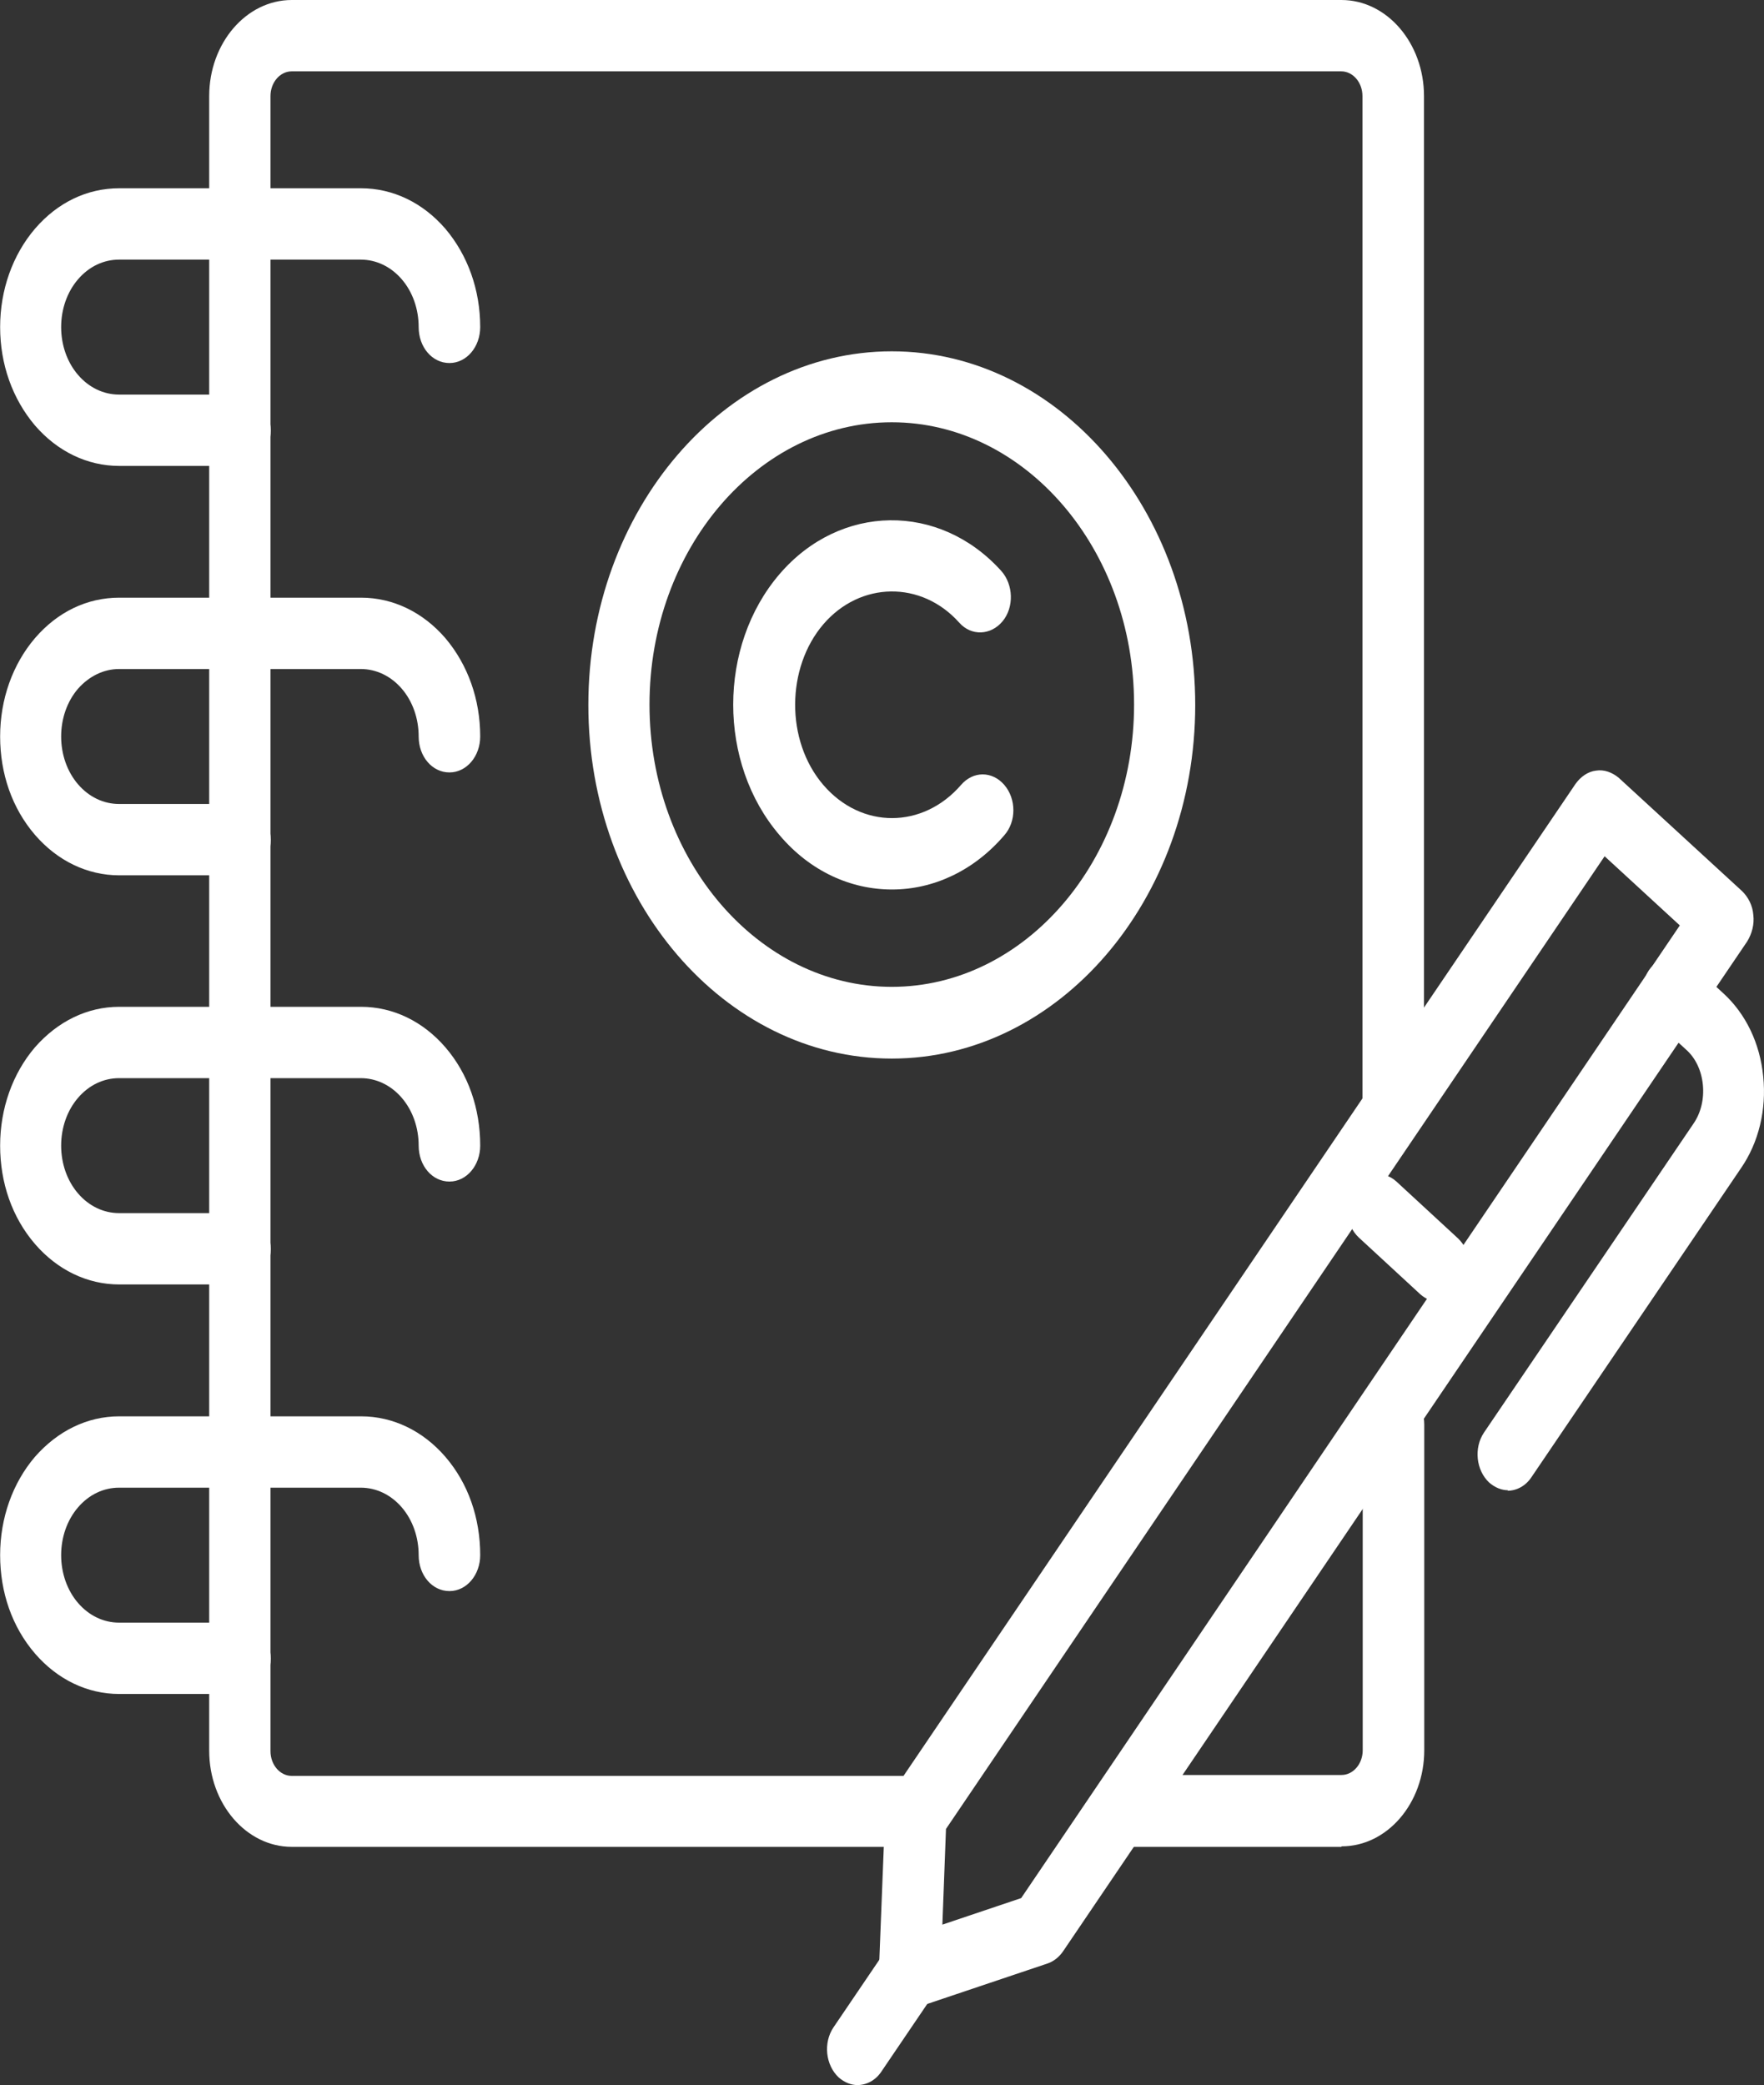
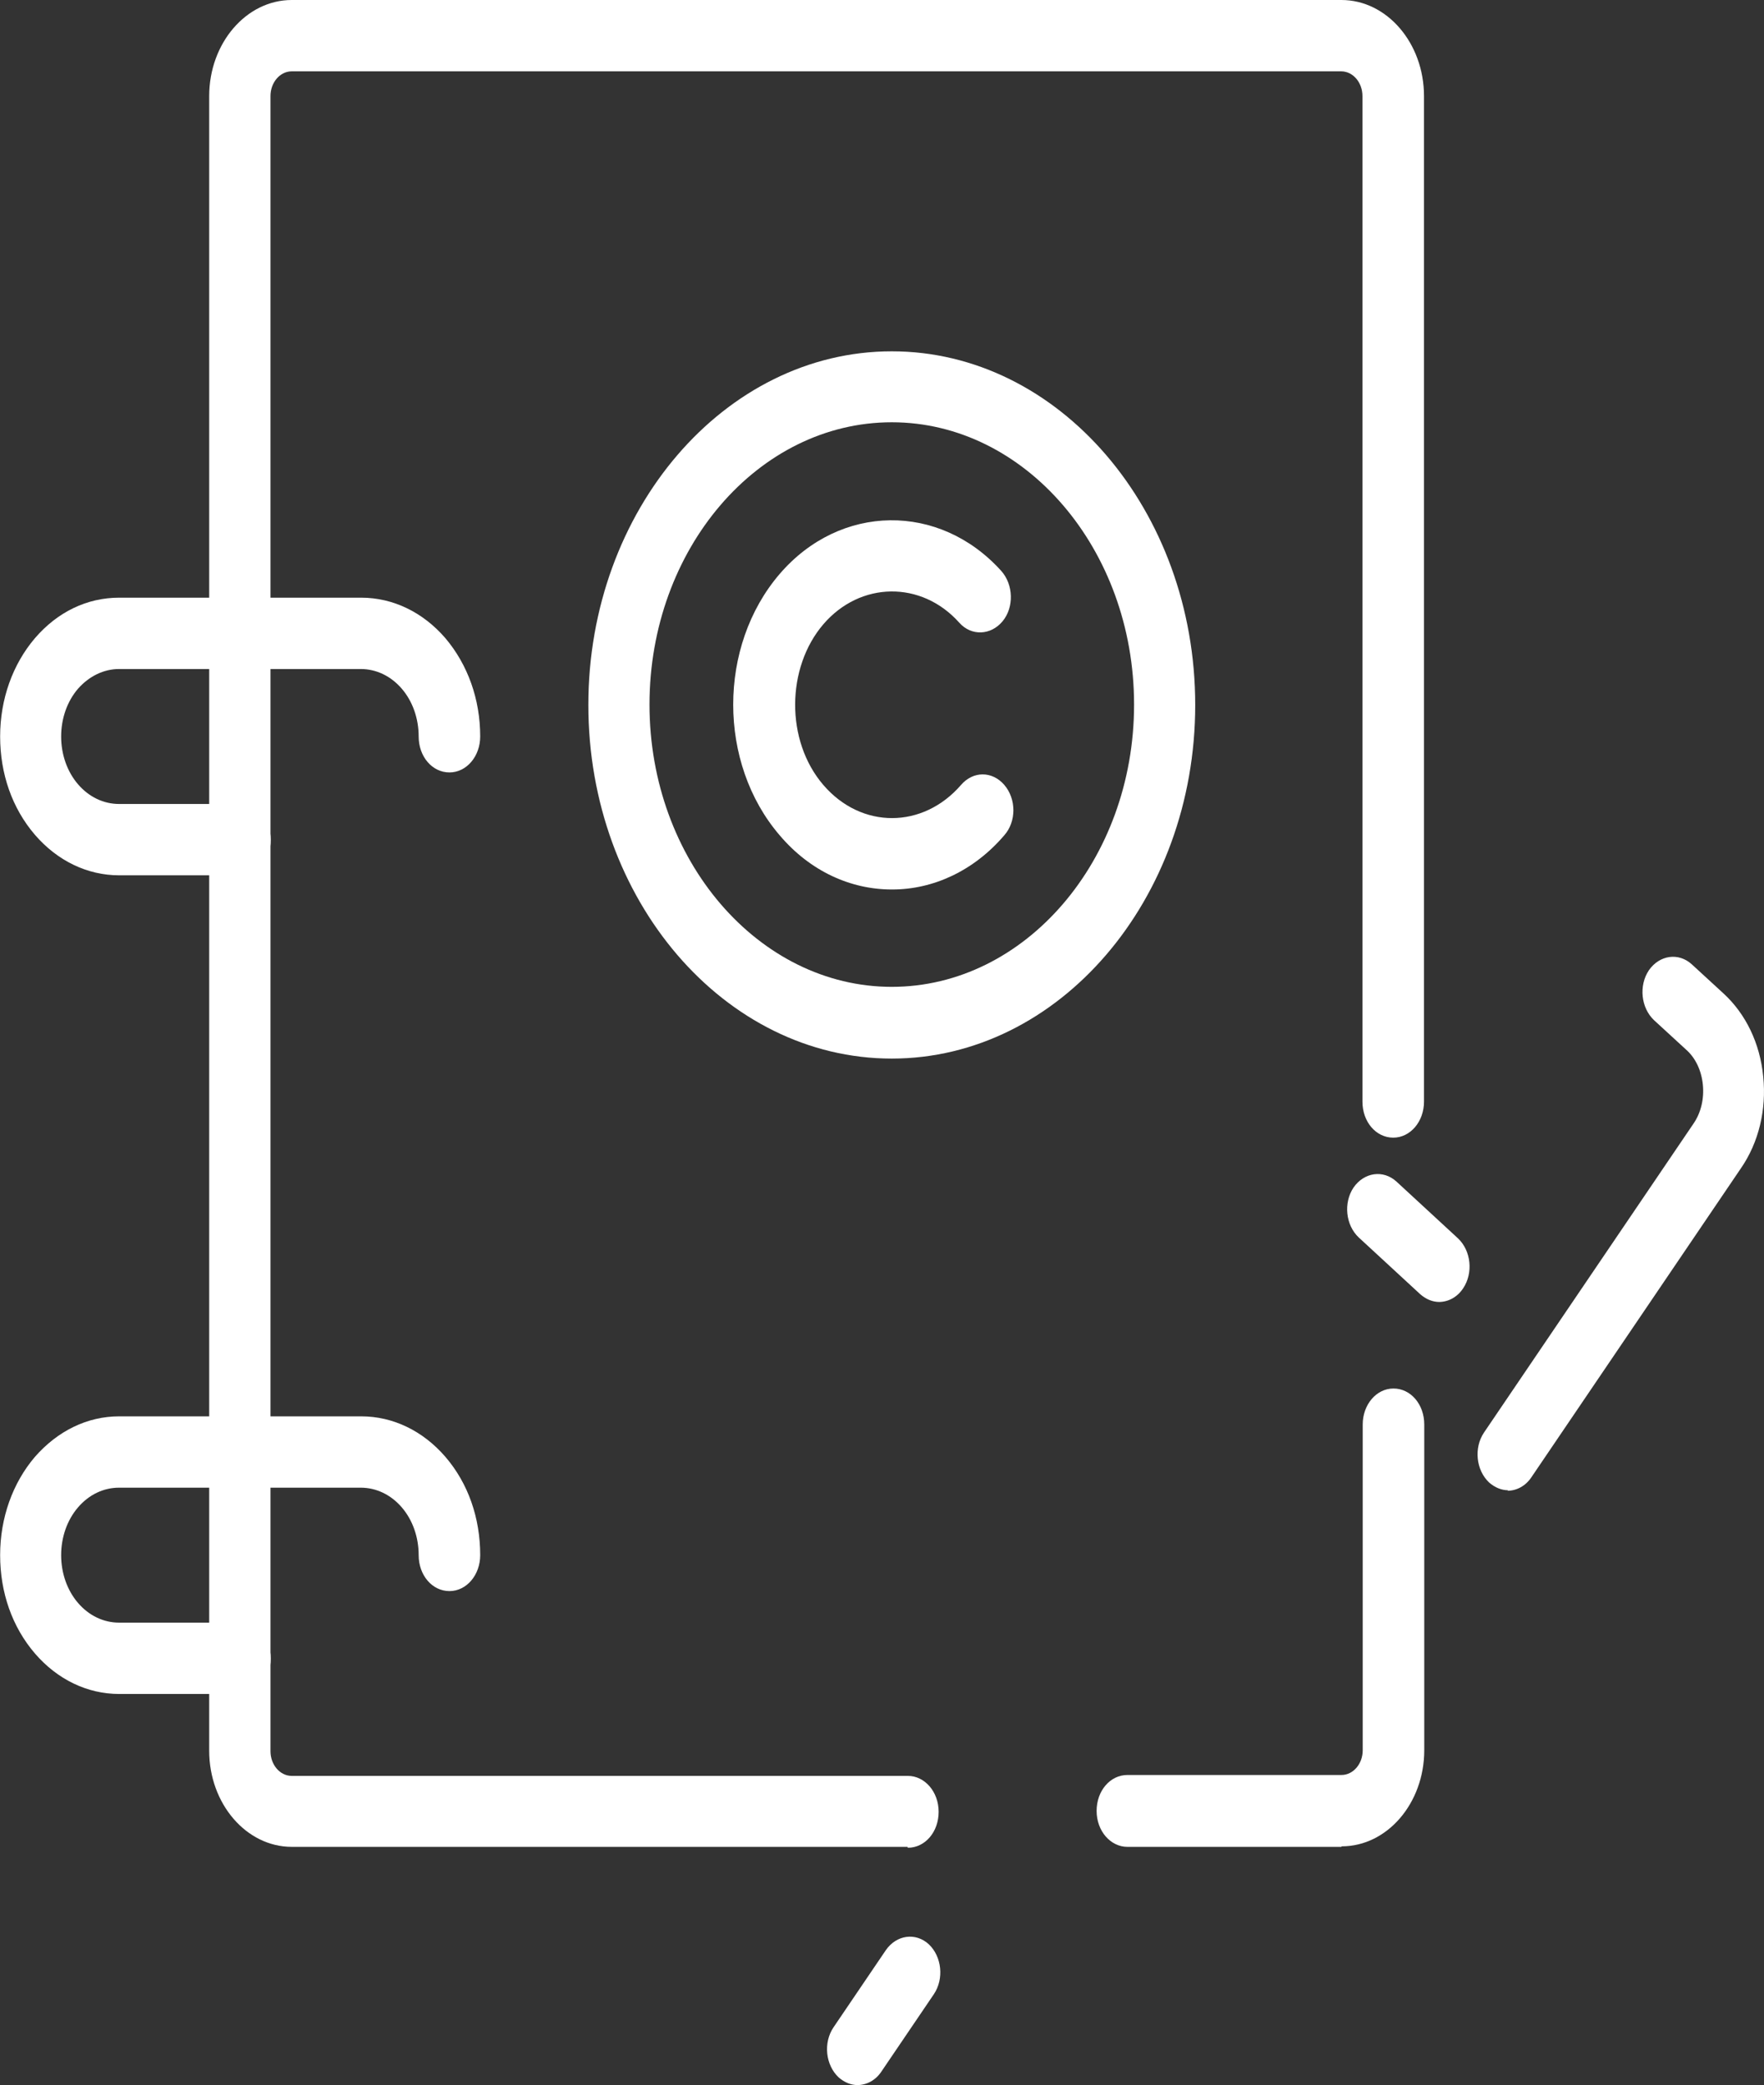
<svg xmlns="http://www.w3.org/2000/svg" id="Warstwa_1" data-name="Warstwa 1" viewBox="0 0 137.02 161.91">
  <rect x="0" y="0" width="137.02" height="161.91" fill="#333333" stroke="none" />
  <defs>
    <style>      .cls-1 {        fill: #fff;        stroke-width: 0px;      }    </style>
  </defs>
  <g>
    <path class="cls-1" d="M69.27,82.2c-13.01,0-23.57-12.33-23.57-27.46s10.59-27.46,23.57-27.46,23.57,12.33,23.57,27.46-10.59,27.46-23.57,27.46ZM69.27,32.79c-10.39,0-18.82,9.85-18.82,21.92s8.46,21.92,18.82,21.92,18.82-9.85,18.82-21.92-8.46-21.92-18.82-21.92Z" />
    <path class="cls-1" d="M69.27,69.07c-3.16,0-6.32-1.39-8.71-4.21-4.81-5.6-4.81-14.69,0-20.29,4.7-5.47,12.41-5.57,17.22-.23.94,1.06,1,2.82.09,3.91-.91,1.09-2.42,1.16-3.36.1-2.93-3.28-7.69-3.22-10.56.13s-2.96,9.02,0,12.47,7.74,3.42,10.7,0c.94-1.09,2.42-1.09,3.36,0,.94,1.09.94,2.85,0,3.91-2.39,2.79-5.55,4.21-8.71,4.21h-.03Z" />
  </g>
  <path class="cls-1" d="M70.49,143.41H22.66c-3.53,0-6.41-3.35-6.41-7.46V7.46c0-4.11,2.88-7.46,6.41-7.46h81.54c3.53,0,6.41,3.35,6.41,7.46v78.09c0,1.53-1.05,2.79-2.39,2.79s-2.39-1.23-2.39-2.79V7.46c0-1.06-.74-1.92-1.65-1.92H22.66c-.91,0-1.65.86-1.65,1.92v128.52c0,1.06.74,1.92,1.65,1.92h47.86c1.31,0,2.39,1.23,2.39,2.79s-1.05,2.79-2.39,2.79l-.03-.07Z" />
  <path class="cls-1" d="M104.2,143.41h-16.63c-1.31,0-2.39-1.23-2.39-2.79s1.05-2.79,2.39-2.79h16.63c.91,0,1.65-.86,1.65-1.92v-25.3c0-1.53,1.05-2.79,2.39-2.79s2.39,1.23,2.39,2.79v25.3c0,4.11-2.88,7.46-6.41,7.46l-.03.03Z" />
  <g>
-     <path class="cls-1" d="M18.65,36.18h-9.39c-2.48,0-4.81-1.13-6.55-3.15-1.74-2.06-2.7-4.74-2.7-7.63s.97-5.6,2.7-7.63c1.77-2.06,4.07-3.15,6.55-3.15h18.79c2.48,0,4.81,1.13,6.55,3.15,1.74,2.06,2.7,4.74,2.7,7.63,0,1.53-1.05,2.79-2.39,2.79s-2.39-1.23-2.39-2.79c0-1.39-.46-2.72-1.31-3.71-.85-.99-1.99-1.53-3.19-1.53H9.25c-1.2,0-2.33.53-3.19,1.53-.85.99-1.31,2.32-1.31,3.71s.46,2.72,1.31,3.71c.85.99,1.99,1.53,3.19,1.53h9.39c1.31,0,2.39,1.23,2.39,2.79s-1.05,2.79-2.39,2.79v-.03Z" />
    <path class="cls-1" d="M18.65,67.97h-9.39c-2.48,0-4.81-1.13-6.55-3.15-1.77-2.06-2.7-4.74-2.7-7.63s.97-5.6,2.7-7.63c1.77-2.06,4.07-3.15,6.55-3.15h18.79c2.48,0,4.81,1.13,6.55,3.15,1.74,2.06,2.7,4.74,2.7,7.63,0,1.53-1.05,2.79-2.39,2.79s-2.39-1.23-2.39-2.79c0-1.39-.46-2.72-1.31-3.71-.85-.99-1.99-1.53-3.19-1.53H9.25c-1.2,0-2.33.56-3.19,1.53-.85.99-1.31,2.32-1.31,3.71s.46,2.72,1.31,3.71c.85.99,1.99,1.53,3.19,1.53h9.39c1.31,0,2.39,1.23,2.39,2.79s-1.05,2.79-2.39,2.79v-.03Z" />
-     <path class="cls-1" d="M18.65,99.74h-9.39c-2.48,0-4.81-1.13-6.55-3.15-1.77-2.06-2.7-4.74-2.7-7.63s.97-5.6,2.7-7.63c1.77-2.02,4.07-3.15,6.55-3.15h18.79c2.48,0,4.81,1.13,6.55,3.15,1.77,2.06,2.7,4.74,2.7,7.63,0,1.53-1.05,2.79-2.39,2.79s-2.39-1.23-2.39-2.79c0-1.39-.46-2.72-1.31-3.71-.85-.99-1.99-1.53-3.19-1.53H9.25c-1.2,0-2.33.53-3.19,1.53-.85.99-1.31,2.32-1.31,3.71s.46,2.72,1.31,3.71c.85.99,1.99,1.53,3.19,1.53h9.39c1.31,0,2.39,1.23,2.39,2.79s-1.05,2.79-2.39,2.79v-.03Z" />
    <path class="cls-1" d="M18.65,131.54h-9.39c-2.48,0-4.81-1.13-6.55-3.15-1.77-2.06-2.7-4.74-2.7-7.63s.97-5.6,2.7-7.63c1.77-2.02,4.07-3.15,6.55-3.15h18.79c2.48,0,4.81,1.13,6.55,3.15,1.77,2.06,2.7,4.74,2.7,7.63,0,1.53-1.05,2.79-2.39,2.79s-2.39-1.23-2.39-2.79c0-1.39-.46-2.72-1.31-3.71-.85-.99-1.99-1.53-3.19-1.53H9.25c-1.2,0-2.33.53-3.19,1.53-.85.99-1.31,2.32-1.31,3.71s.46,2.72,1.31,3.71c.85.99,1.99,1.53,3.19,1.53h9.39c1.31,0,2.39,1.23,2.39,2.79s-1.05,2.79-2.39,2.79v-.03Z" />
  </g>
  <g>
-     <path class="cls-1" d="M70.66,155.91c-.54,0-1.05-.2-1.48-.6-.6-.56-.94-1.43-.91-2.29l.48-12.17c0-.56.2-1.13.51-1.59l53.12-78.39c.4-.56.97-.96,1.59-1.03.63-.1,1.25.13,1.77.56l9.57,8.79c.48.46.83,1.13.88,1.86.09.73-.11,1.46-.48,2.06l-53.12,78.39c-.31.46-.74.8-1.2.96l-10.05,3.38c-.23.07-.43.1-.65.1l-.03-.03ZM80.71,149.78h0ZM73.48,142.02l-.28,7.43,6.12-2.06,51.16-75.53-5.84-5.37s-51.16,75.53-51.16,75.53Z" />
    <path class="cls-1" d="M111.8,101.1c-.51,0-1.02-.2-1.48-.6l-4.78-4.41c-1.02-.96-1.2-2.69-.4-3.88.83-1.19,2.31-1.39,3.33-.46l4.78,4.41c1.02.96,1.2,2.69.4,3.88-.46.7-1.17,1.06-1.88,1.06h.03Z" />
    <path class="cls-1" d="M66.62,161.91c-.51,0-1.02-.2-1.48-.6-1.02-.96-1.2-2.69-.4-3.88l4.07-6c.83-1.19,2.31-1.39,3.33-.46,1.02.96,1.2,2.69.4,3.88l-4.07,6c-.46.7-1.17,1.06-1.88,1.06h.03Z" />
    <path class="cls-1" d="M117.15,115.72c-.51,0-1.02-.2-1.48-.6-1.02-.96-1.2-2.69-.4-3.88l16.26-23.97c.6-.86.85-1.96.74-3.05-.11-1.09-.57-2.09-1.34-2.75l-2.45-2.25c-1.02-.96-1.2-2.69-.4-3.88.83-1.19,2.31-1.39,3.33-.46l2.45,2.25c1.74,1.59,2.85,3.88,3.1,6.47.26,2.55-.34,5.11-1.74,7.13l-16.26,23.97c-.46.7-1.17,1.06-1.88,1.06l.06-.03Z" />
  </g>
</svg>